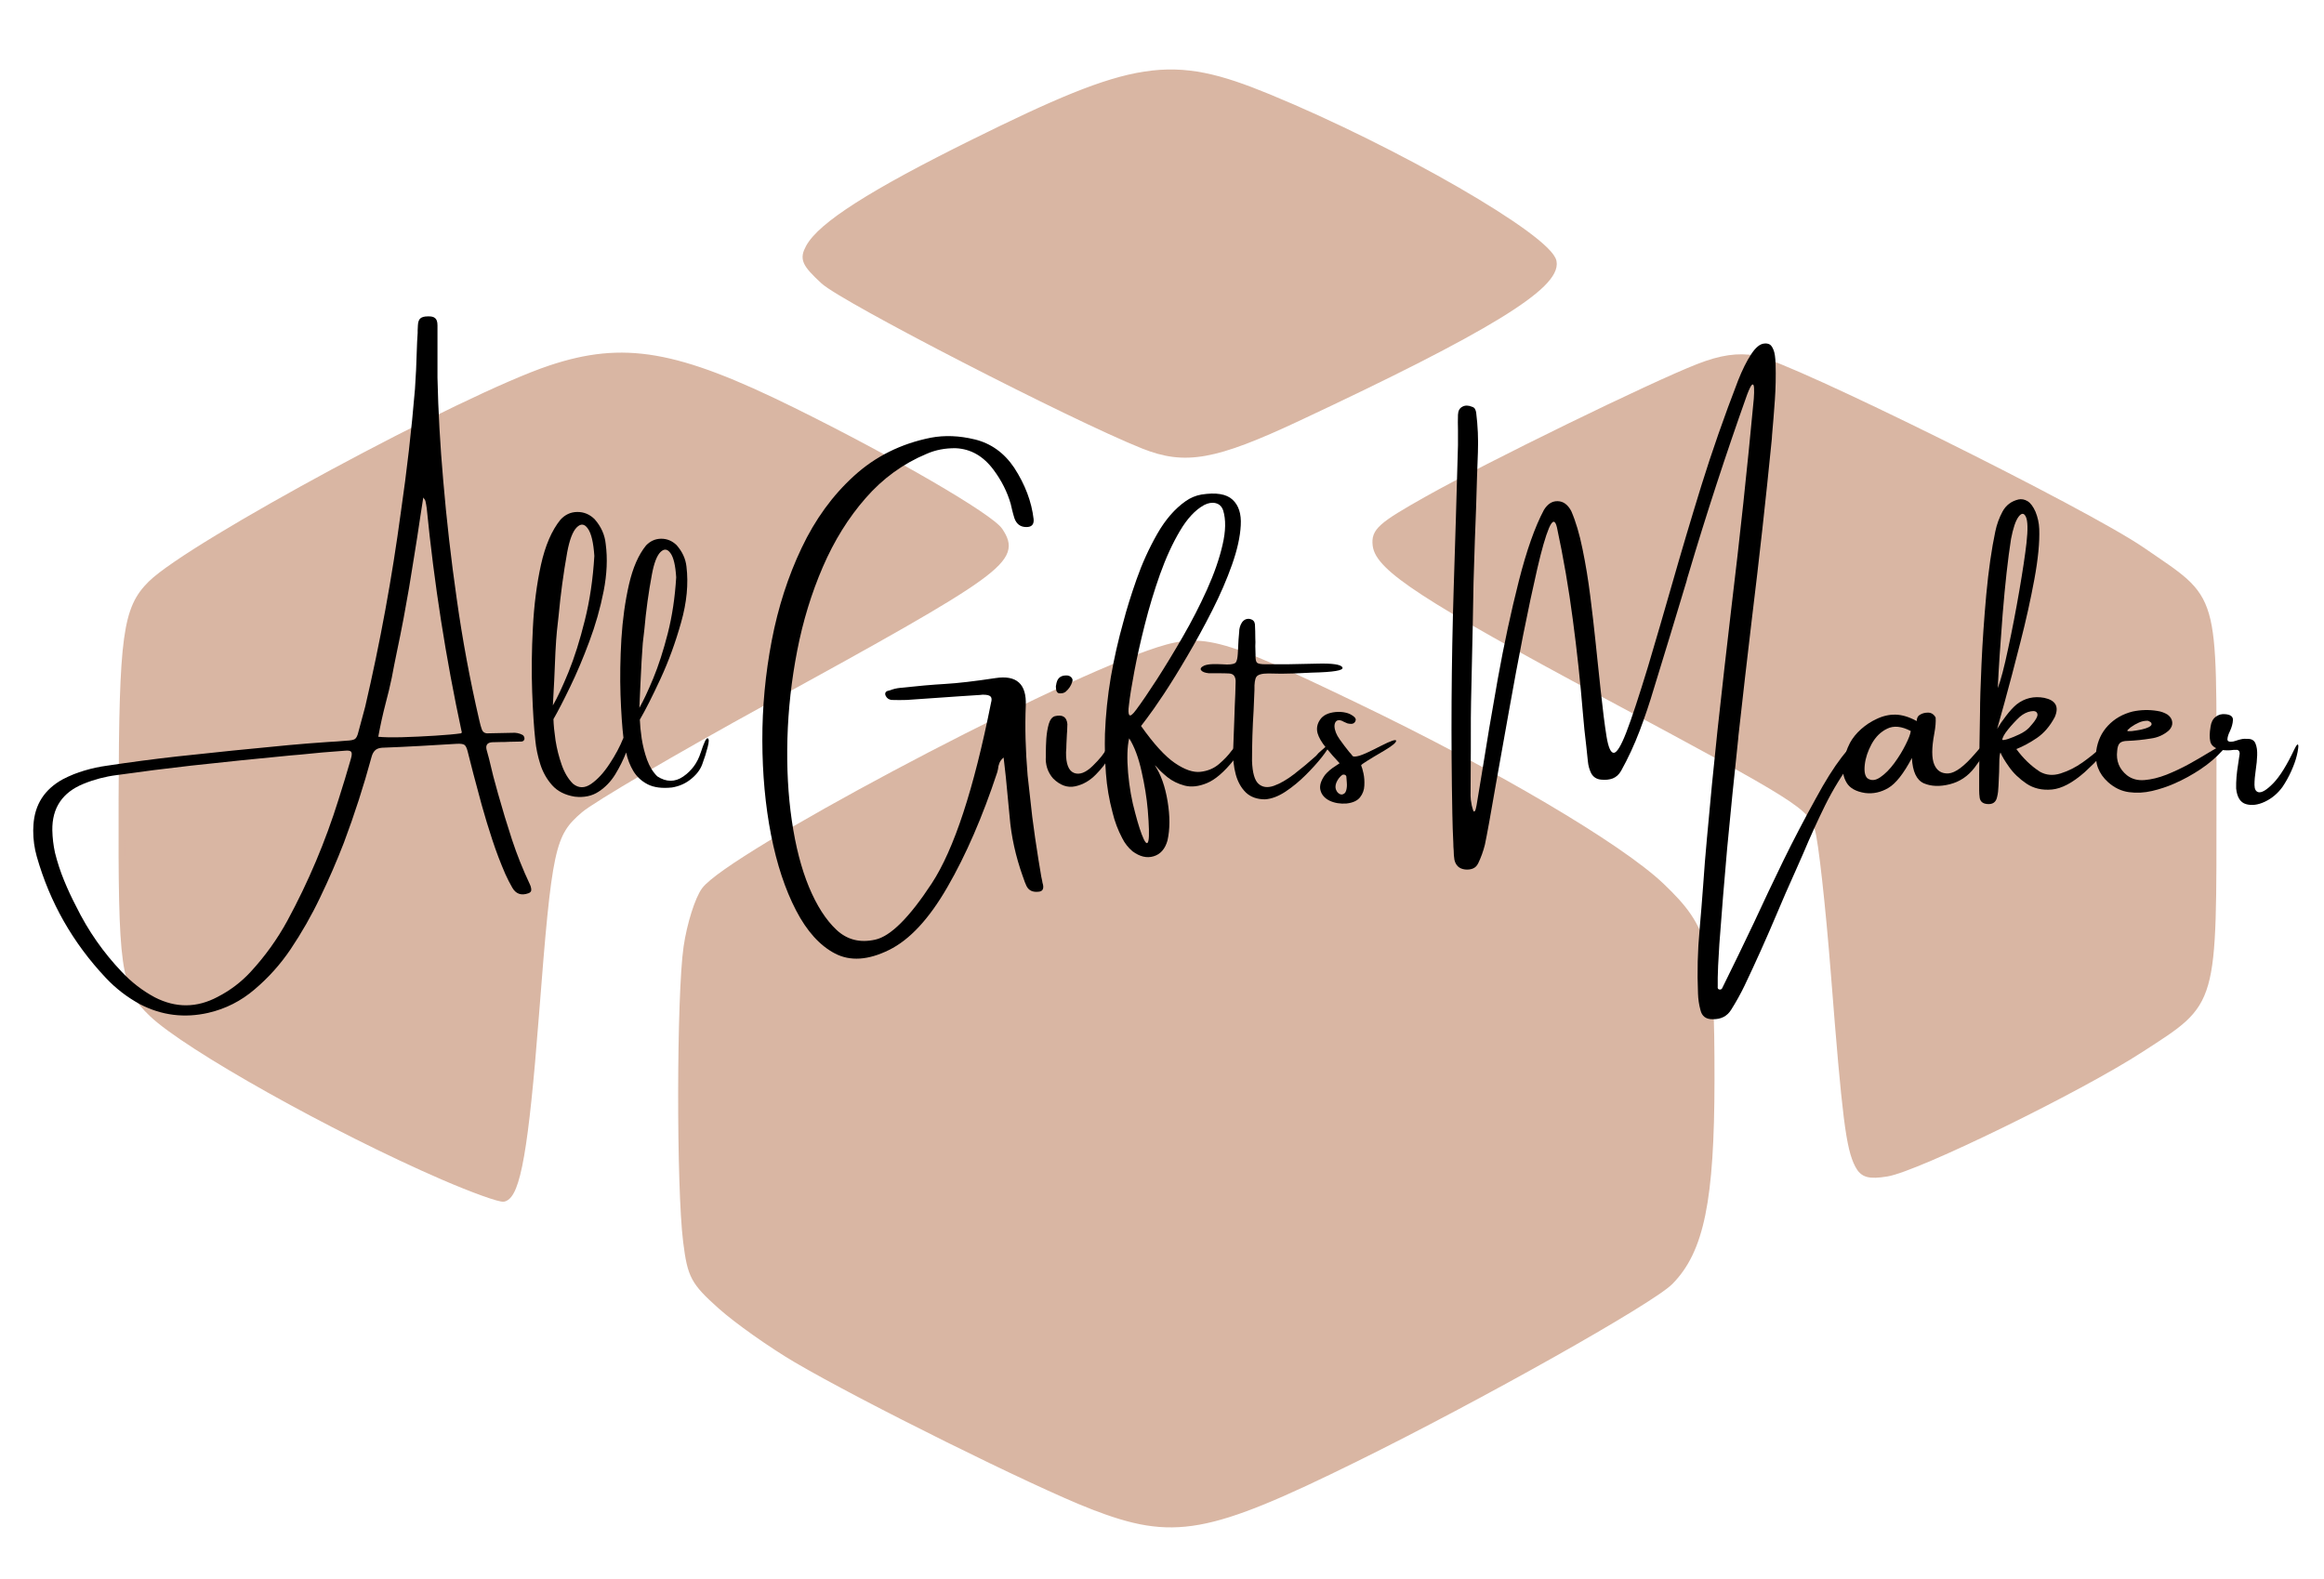
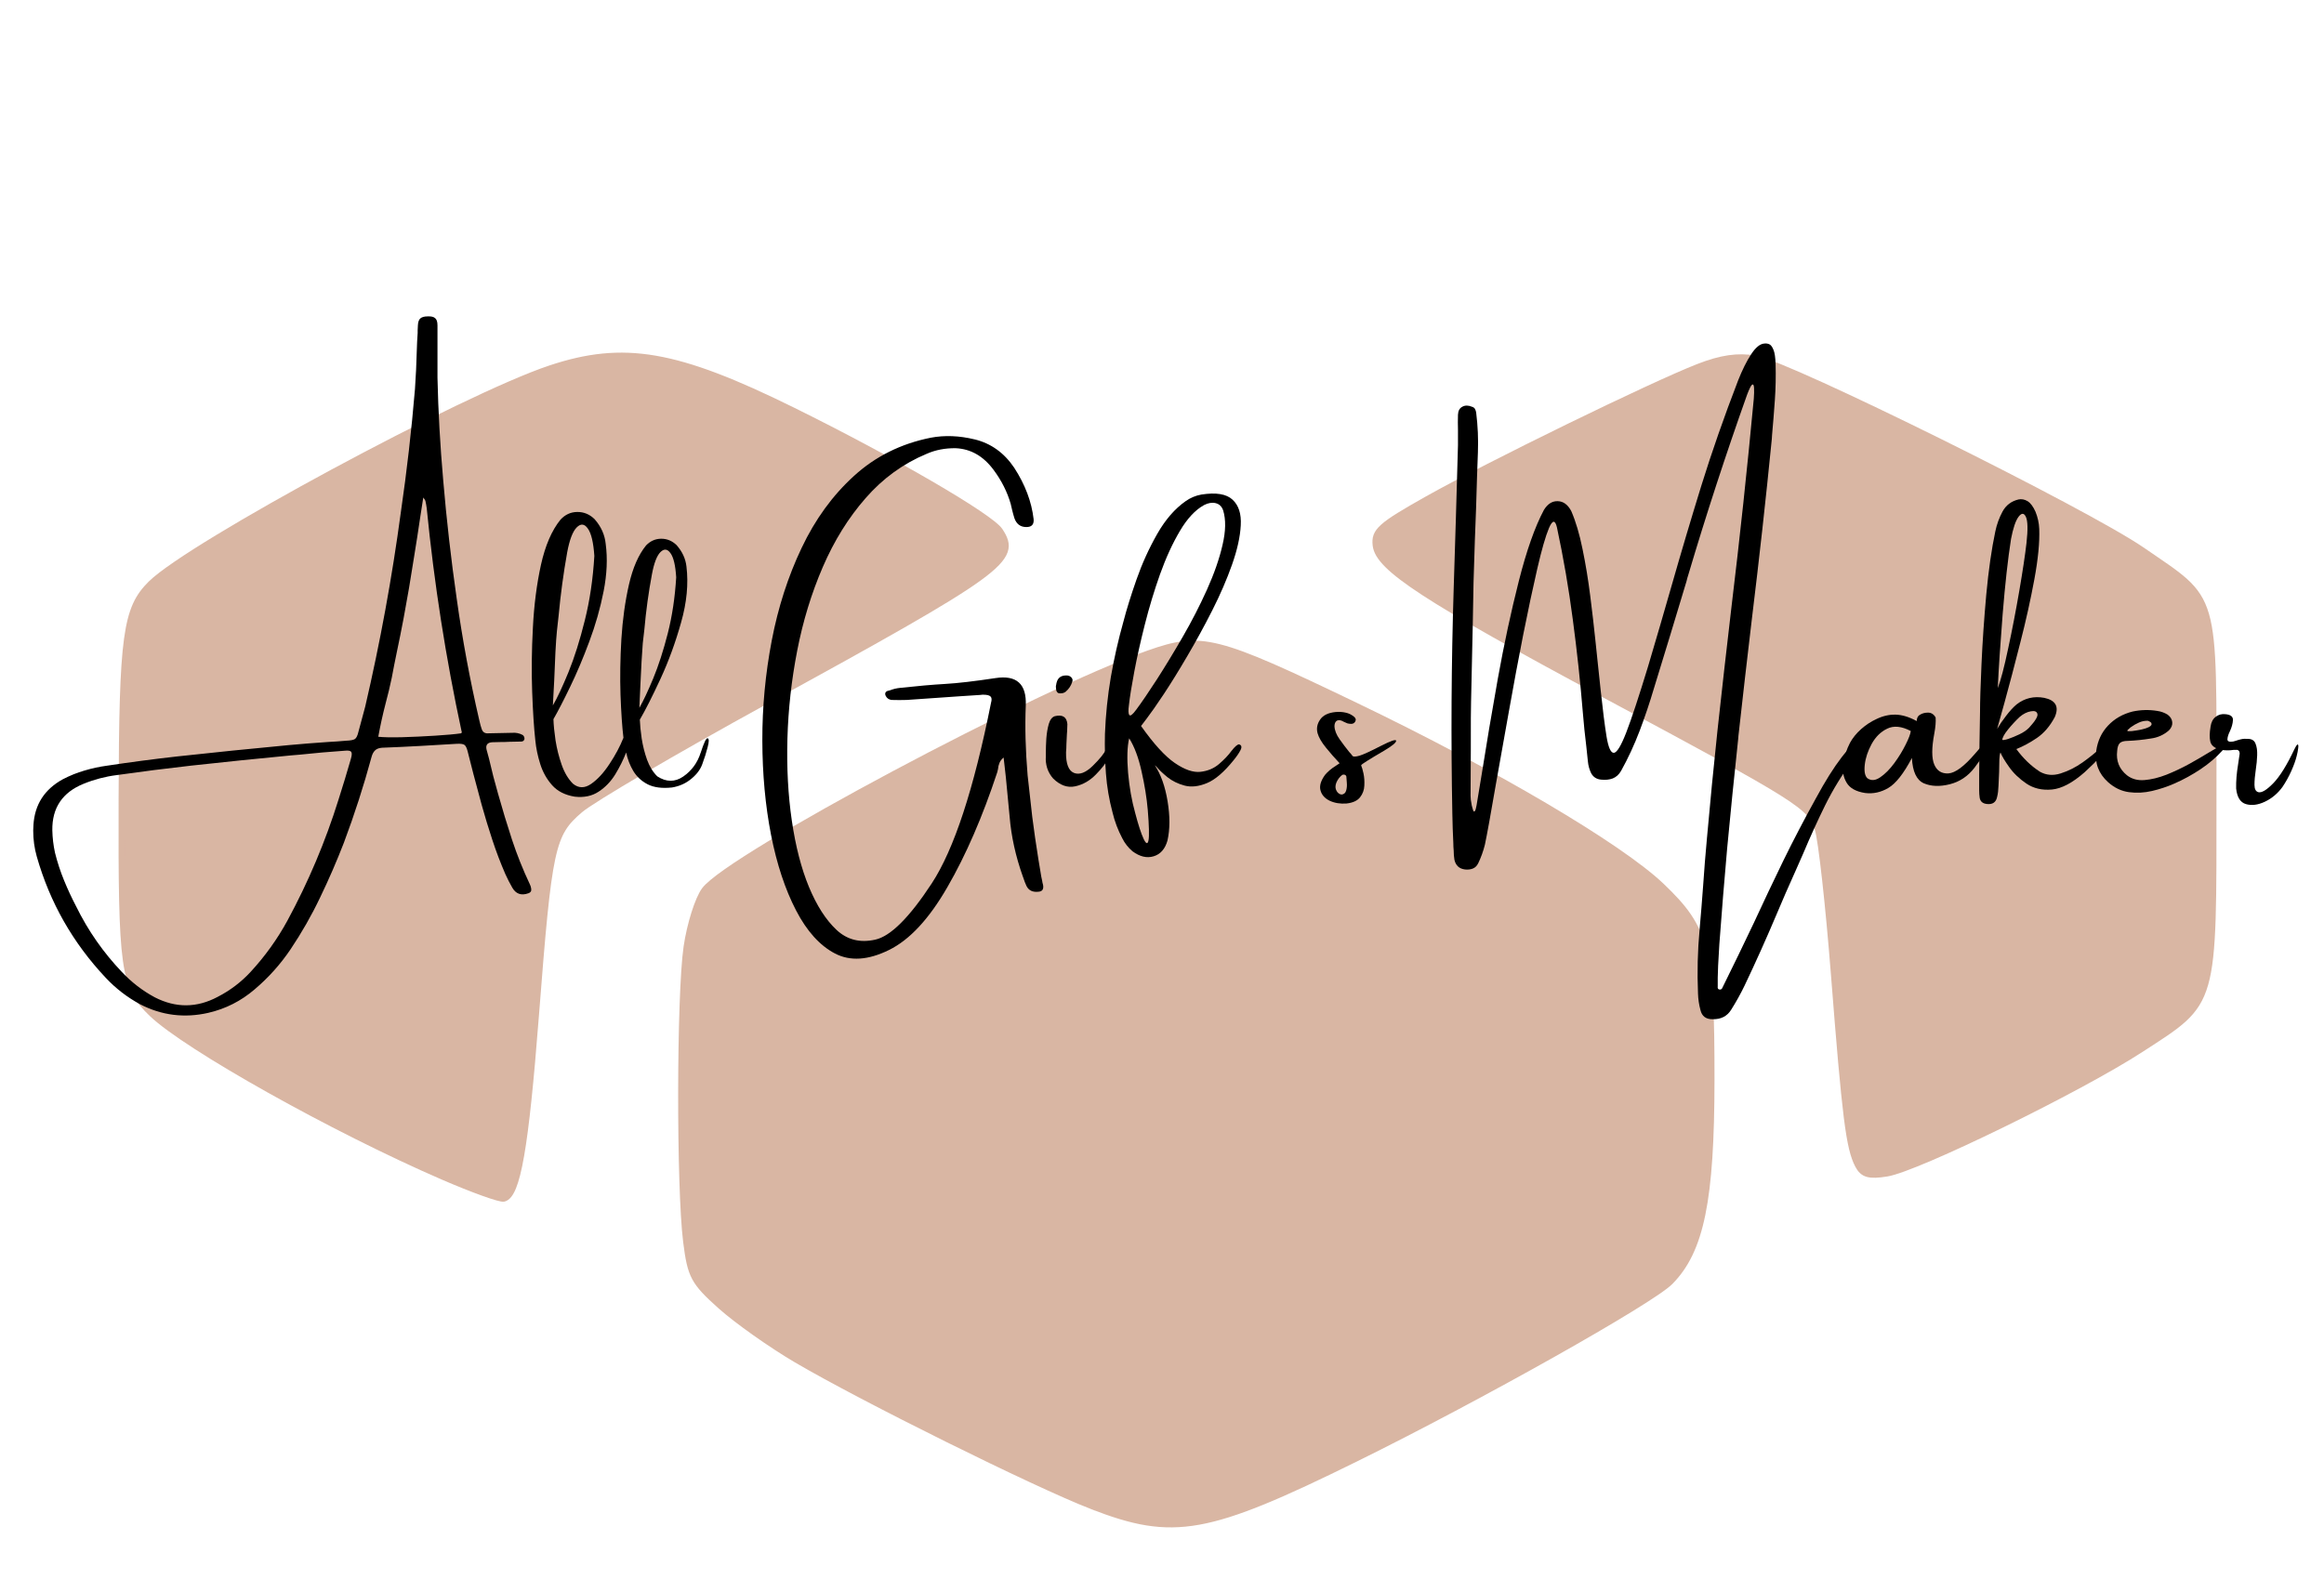
<svg xmlns="http://www.w3.org/2000/svg" id="svg173" version="1.1" viewBox="0 0 206 140" height="140mm" width="206mm">
  <defs id="defs167" />
  <g style="opacity:1" id="layer1">
    <g style="stroke:#d9b6a3;stroke-opacity:1;fill:#d9b6a3;fill-opacity:1" transform="matrix(1.064,0,0,1.053,-4.676,23.532)" id="g4559">
      <path style="fill:#d9b6a3;fill-opacity:1;stroke:#d9b6a3;stroke-width:2.02;stroke-opacity:1" d="M 155.745,289.484 C 121.427,274.454 75.217,248.286 64.34,237.722 55.439,229.078 54.725,223.906 54.88,169.178 55.025,117.631 56.189,109.008 64.061,101.158 76.53,88.726 162.455,41.904 189.559,32.773 c 23.082,-7.776 39.682,-4.883 76.069,13.255 31.222,15.563 62.284,33.795 65.224,38.282 5.989,9.141 1.312,12.576 -73.988,54.34 -28.048,15.556 -54.143,31.012 -57.989,34.345 -8.911,7.724 -9.758,11.722 -13.899,65.599 -3.225,41.958 -5.78,56.733 -10.009,57.877 -1.111,0.301 -9.761,-2.844 -19.222,-6.987 z" id="path4537" transform="scale(0.265)" />
      <path style="fill:#d9b6a3;fill-opacity:1;stroke:#d9b6a3;stroke-width:2.02;stroke-opacity:1" d="m 359.825,394.175 c -17.851,-7.012 -72.138,-34.208 -92.878,-46.529 -7.997,-4.751 -18.716,-12.419 -23.82,-17.04 -8.424,-7.627 -9.417,-9.504 -10.77,-20.376 -2.157,-17.331 -2.071,-78.446 0.132,-93.691 1.035,-7.164 3.578,-15.295 5.649,-18.07 7.978,-10.686 104.811,-62.822 139.599,-75.162 16.61,-5.892 20.886,-4.8 64.92,16.574 43.617,21.172 83.197,44.759 96.249,57.358 14.063,13.575 15.69,19.976 15.655,61.619 -0.032,38.128 -3.274,54.166 -12.952,64.065 -5.998,6.135 -60.121,36.893 -98.952,56.234 -46.513,23.167 -57.166,25.099 -82.833,15.017 z" id="path4539" transform="scale(0.265)" />
      <path style="fill:#d9b6a3;fill-opacity:1;stroke:#d9b6a3;stroke-width:2.02;stroke-opacity:1" d="m 600.714,285.86 c -2.806,-5.454 -4.009,-15.118 -7.508,-60.337 -1.72,-22.223 -4.021,-43.134 -5.113,-46.467 -2.408,-7.349 -5.267,-9.17 -66.643,-42.438 C 464.681,105.848 449.972,96.157 449.126,88.969 c -0.531,-4.509 1.404,-6.263 16.162,-14.653 19.361,-11.007 70.546,-36.253 85.254,-42.05 7.106,-2.801 12.307,-3.568 17.846,-2.632 10.44,1.764 103.935,48.579 121.599,60.887 23.651,16.48 22.382,12.054 22.382,78.077 0,67.515 0.703,65.037 -22.839,80.484 -19.374,12.712 -70.301,37.856 -79.796,39.397 -5.601,0.909 -7.485,0.362 -9.019,-2.619 z" id="path4541" transform="scale(0.265)" />
-       <path style="fill:#d9b6a3;fill-opacity:1;stroke:#d9b6a3;stroke-width:2.02;stroke-opacity:1" d="M 375.988,57.228 C 353.781,48.266 281.7,10.762 275.489,4.938 c -5.91,-5.541 -6.548,-7.019 -4.6,-10.659 3.773,-7.05 19.722,-17.341 51.561,-33.268 51.061,-25.543 62.115,-27.261 92.934,-14.444 40.12,16.686 88.072,44.664 89.531,52.238 1.481,7.69 -20.886,21.522 -80.328,49.676 -26.176,12.398 -35.425,14.063 -48.599,8.746 z" id="path4543" transform="scale(0.265)" />
    </g>
    <g id="text13" style="font-style:normal;font-variant:normal;font-weight:normal;font-stretch:normal;font-size:21.949px;line-height:1.25;font-family:amsterdam;-inkscape-font-specification:'amsterdam, Normal';font-variant-ligatures:normal;font-variant-caps:normal;font-variant-numeric:normal;font-feature-settings:normal;text-align:start;letter-spacing:0px;word-spacing:0px;writing-mode:lr-tb;text-anchor:start;fill:#000000;fill-opacity:1;stroke:none;stroke-width:0.549" transform="scale(1.012,0.988)" aria-label="All Gifts Maker">
      <path id="path821" style="stroke-width:0.549" d="m 46.411,79.361 v 0 q 0.096,0.193 0.118,0.407 0.043,0.3 -0.257,0.397 -0.922,0.332 -1.393,-0.493 -0.332,-0.589 -0.611,-1.222 -0.643,-1.511 -1.147,-3.087 -0.504,-1.565 -0.932,-3.14 -0.375,-1.393 -0.729,-2.786 -0.236,-0.986 -0.493,-1.983 -0.118,-0.493 -0.289,-0.611 -0.161,-0.118 -0.654,-0.096 -1.608,0.096 -3.204,0.193 -1.683,0.096 -3.354,0.161 -0.418,0.032 -0.622,0.246 -0.204,0.204 -0.3,0.579 -1.029,3.89 -2.422,7.695 -0.943,2.497 -2.079,4.908 -1.125,2.422 -2.594,4.662 -1.318,2.004 -3.129,3.58 -1.8,1.586 -4.083,2.122 -3.14,0.729 -5.969,-0.772 -1.693,-0.943 -2.99,-2.358 Q 4.936,83.048 3.221,76.864 2.91,75.739 2.91,74.56 v -0.054 q 0,-0.236 0.021,-0.493 0.171,-2.733 2.572,-4.083 0.922,-0.493 1.897,-0.782 0.975,-0.3 1.993,-0.439 3.044,-0.472 6.109,-0.825 4.876,-0.547 9.785,-1.018 1.715,-0.161 3.419,-0.279 0.825,-0.043 1.629,-0.118 0.557,-0.021 0.75,-0.15 0.193,-0.129 0.311,-0.654 0.3,-1.104 0.589,-2.24 1.972,-8.67 3.129,-17.49 0.782,-5.498 1.232,-11.017 0.118,-1.736 0.161,-3.483 0.021,-0.782 0.075,-1.554 0,-0.118 0,-0.236 0,-0.236 0.021,-0.45 0.021,-0.45 0.214,-0.622 0.204,-0.182 0.654,-0.182 0.45,-0.021 0.643,0.161 0.204,0.171 0.204,0.643 0,1.575 0,3.247 0,0.707 0,1.447 0.096,4.501 0.504,9.238 0.439,5.305 1.179,10.588 0.75,5.487 1.972,10.889 0.054,0.257 0.118,0.493 0.054,0.15 0.096,0.311 0.139,0.45 0.611,0.397 1.018,-0.021 2.058,-0.043 0.493,-0.043 0.922,0.193 0.161,0.118 0.161,0.354 -0.021,0.118 -0.107,0.182 -0.086,0.054 -0.171,0.054 -0.504,0.021 -1.018,0.021 -0.236,0.021 -0.472,0.021 -0.139,0 -0.257,0 -0.429,0 -0.825,0.021 -0.611,0.054 -0.472,0.664 0.096,0.397 0.214,0.804 0.354,1.597 0.793,3.151 0.568,2.079 1.222,4.126 0.664,2.058 1.565,4.008 z M 30.732,68.098 v 0 q 0.139,-0.472 0.032,-0.622 -0.107,-0.161 -0.579,-0.107 -1.972,0.139 -3.933,0.354 -0.375,0.021 -0.75,0.064 -4.394,0.429 -8.777,0.922 -3.247,0.375 -6.505,0.847 -1.49,0.193 -2.904,0.782 -2.776,1.157 -2.733,4.169 0.021,1.018 0.236,2.026 0.311,1.275 0.793,2.476 0.482,1.211 1.072,2.358 1.554,3.237 3.987,5.852 1.275,1.393 2.894,2.283 2.765,1.447 5.498,-0.043 1.65,-0.868 2.904,-2.261 1.886,-2.101 3.204,-4.576 2.754,-5.209 4.48,-10.867 0.568,-1.822 1.082,-3.655 z m 9.667,-2.293 v 0 q 0.021,-0.021 0.021,-0.043 0.021,-0.021 0.032,-0.043 0.021,-0.032 -0.011,-0.032 -2.09,-9.945 -3.065,-20.084 -0.043,-0.332 -0.118,-0.664 -0.021,-0.064 -0.086,-0.161 -0.054,-0.043 -0.096,-0.139 -0.118,0.847 -0.257,1.693 -0.268,1.886 -0.568,3.751 -0.407,2.711 -0.9,5.401 -0.279,1.511 -0.589,3.012 -0.236,1.157 -0.45,2.336 -0.236,1.157 -0.536,2.293 -0.375,1.479 -0.643,2.99 0.622,0.075 2.058,0.043 1.436,-0.043 2.926,-0.139 1.5,-0.096 2.283,-0.214 z" />
      <path id="path823" style="stroke-width:0.549" d="m 61.372,67.551 q 0.429,-1.361 0.611,-1.297 0.193,0.054 0,0.793 -0.182,0.739 -0.472,1.533 -0.279,0.793 -1.104,1.425 -0.664,0.514 -1.554,0.664 -1.297,0.139 -2.111,-0.279 -0.814,-0.429 -1.265,-1.19 -0.45,-0.772 -0.632,-1.672 -0.375,0.986 -0.954,1.961 -0.579,0.965 -1.458,1.554 -0.868,0.589 -2.09,0.45 -1.275,-0.214 -1.983,-1.029 -0.707,-0.814 -1.04,-1.897 -0.332,-1.082 -0.429,-2.101 -0.182,-1.672 -0.279,-4.394 -0.096,-2.722 0.064,-5.755 0.15,-3.033 0.707,-5.637 0.568,-2.604 1.704,-4.04 0.611,-0.686 1.468,-0.697 0.868,-0.011 1.522,0.643 0.857,0.997 0.975,2.218 0.257,1.961 -0.182,4.255 -0.439,2.283 -1.254,4.512 -0.804,2.218 -1.672,4.051 -0.857,1.822 -1.468,2.915 0.021,0.772 0.182,1.897 0.171,1.115 0.536,2.186 0.364,1.072 0.997,1.715 0.739,0.611 1.586,0.011 0.847,-0.6 1.608,-1.79 0.772,-1.19 1.222,-2.347 -0.171,-1.468 -0.257,-3.847 -0.075,-2.379 0.075,-5.005 0.161,-2.636 0.664,-4.898 0.504,-2.261 1.5,-3.515 0.557,-0.589 1.307,-0.6 0.761,-0.011 1.35,0.557 0.761,0.868 0.879,1.929 0.279,2.336 -0.472,5.037 -0.739,2.701 -1.811,5.069 -1.072,2.368 -1.8,3.644 0.021,0.686 0.161,1.683 0.15,0.986 0.472,1.918 0.332,0.922 0.9,1.49 1.179,0.782 2.272,0.011 1.104,-0.782 1.522,-2.133 z M 48.779,56.641 v 0 q -0.064,0.632 -0.129,1.875 -0.054,1.232 -0.107,2.551 -0.064,1.415 -0.118,2.24 0.589,-1.04 1.372,-3.001 0.782,-1.972 1.425,-4.63 0.654,-2.669 0.836,-5.787 -0.118,-1.811 -0.568,-2.454 -0.439,-0.654 -0.975,-0.107 -0.525,0.536 -0.836,2.24 -0.493,2.829 -0.75,5.68 -0.075,0.686 -0.15,1.393 z m 7.523,1.061 v 0 q -0.043,0.536 -0.107,1.629 -0.054,1.082 -0.107,2.208 -0.043,1.254 -0.086,1.983 0.514,-0.922 1.211,-2.636 0.697,-1.725 1.275,-4.04 0.579,-2.326 0.739,-5.037 -0.096,-1.608 -0.504,-2.176 -0.397,-0.568 -0.868,-0.096 -0.472,0.472 -0.75,1.983 -0.45,2.454 -0.664,4.951 -0.064,0.611 -0.139,1.232 z" />
      <path id="path825" style="stroke-width:0.549" d="m 85.368,39.429 v 0 q 2.143,0.536 3.462,2.54 1.436,2.261 1.704,4.619 0.064,0.739 -0.686,0.707 -0.729,-0.021 -0.997,-0.793 -0.118,-0.386 -0.204,-0.761 -0.054,-0.257 -0.118,-0.514 -0.45,-1.608 -1.49,-3.044 -1.34,-1.865 -3.322,-1.961 -1.393,-0.021 -2.551,0.504 -3.087,1.318 -5.348,3.976 -2.261,2.647 -3.751,6.184 -1.49,3.537 -2.24,7.502 -0.75,3.955 -0.857,7.888 -0.107,3.922 0.386,7.373 0.493,3.451 1.5,5.948 1.018,2.508 2.411,3.847 1.393,1.34 3.397,0.879 2.004,-0.45 4.941,-5.037 2.936,-4.587 5.198,-16.215 0.118,-0.418 -0.043,-0.568 -0.15,-0.161 -0.643,-0.161 -0.021,0 -0.064,0 -0.096,0 -0.193,0.021 -0.868,0.054 -1.768,0.118 -2.336,0.171 -4.673,0.332 -0.654,0.021 -1.318,0 -0.021,0 -0.021,0 -0.161,-0.021 -0.3,-0.118 -0.129,-0.096 -0.193,-0.236 -0.075,-0.139 -0.043,-0.268 0.043,-0.129 0.182,-0.182 0.118,-0.021 0.236,-0.064 0.429,-0.171 0.868,-0.214 2.293,-0.257 3.944,-0.354 1.65,-0.096 4.415,-0.525 2.776,-0.439 2.658,2.454 -0.118,2.883 0.161,6.269 0.193,1.865 0.407,3.73 0.236,1.886 0.536,3.794 0.118,0.782 0.257,1.586 0.032,0.182 0.075,0.354 0.021,0.182 0.075,0.354 0.118,0.611 -0.429,0.632 -0.729,0.075 -1.018,-0.514 -0.161,-0.354 -0.279,-0.739 -0.021,-0.043 -0.043,-0.118 -0.943,-2.711 -1.157,-5.369 -0.171,-1.768 -0.332,-3.558 -0.096,-0.879 -0.193,-1.747 -0.257,0.214 -0.364,0.482 -0.107,0.268 -0.129,0.557 -0.021,0.139 -0.064,0.279 -1.94,6.012 -4.362,10.299 -2.411,4.298 -5.133,5.659 -2.722,1.372 -4.716,0.311 -1.993,-1.061 -3.419,-3.88 -1.425,-2.819 -2.186,-6.773 -0.75,-3.944 -0.761,-8.456 -0.011,-4.512 0.825,-8.981 0.836,-4.469 2.615,-8.306 1.779,-3.847 4.587,-6.462 2.808,-2.626 6.72,-3.429 1.822,-0.354 3.847,0.15 z" />
      <path id="path827" style="stroke-width:0.549" d="m 97.124,67.98 q -0.332,0.686 -1.136,1.522 -0.793,0.836 -1.811,1.061 -1.007,0.225 -1.929,-0.697 -0.354,-0.407 -0.525,-0.932 -0.161,-0.536 -0.118,-1.05 0,-0.139 0,-0.354 0,-0.547 0.043,-1.265 0.054,-0.718 0.214,-1.297 0.171,-0.579 0.525,-0.697 1.018,-0.257 1.104,0.707 0,0.311 -0.021,0.622 -0.021,0.161 -0.021,0.3 -0.021,0.45 -0.043,0.9 0,0.354 -0.032,0.707 -0.021,1.554 0.697,1.854 0.718,0.289 1.64,-0.632 0.922,-0.922 1.2,-1.533 0.289,-0.611 0.418,-0.257 0.129,0.354 -0.204,1.04 z m -3.772,-5.916 v 0 q -0.139,0.118 -0.343,0.15 -0.193,0.032 -0.343,-0.032 -0.118,-0.096 -0.15,-0.246 -0.032,-0.161 -0.032,-0.375 0,-0.043 0.021,-0.086 0.021,-0.193 0.096,-0.386 0.214,-0.514 0.89,-0.472 0.236,0.032 0.364,0.193 0.139,0.161 0.064,0.375 -0.161,0.525 -0.568,0.879 z" />
      <path id="path829" style="stroke-width:0.549" d="m 108.056,68.215 v 0 q -1.254,1.597 -2.336,2.058 -1.082,0.461 -1.961,0.225 -0.868,-0.236 -1.511,-0.761 -0.632,-0.536 -0.932,-0.911 -0.118,-0.118 -0.171,-0.161 0.804,1.243 1.125,3.247 0.322,2.004 -0.011,3.515 -0.311,1.136 -1.211,1.415 -0.89,0.279 -1.854,-0.45 -0.568,-0.493 -0.9,-1.179 -0.568,-1.104 -0.847,-2.304 -0.45,-1.725 -0.579,-3.494 -0.129,-1.768 -0.086,-3.558 0.096,-2.572 0.514,-5.091 0.429,-2.529 1.115,-5.026 0.407,-1.608 1.136,-3.74 0.729,-2.133 1.8,-4.062 1.072,-1.94 2.508,-2.969 0.622,-0.45 1.372,-0.589 1.929,-0.311 2.733,0.461 0.804,0.761 0.718,2.293 -0.075,1.533 -0.761,3.526 -0.686,1.993 -1.736,4.115 -1.05,2.122 -2.176,4.083 -1.115,1.951 -2.068,3.429 -0.954,1.468 -1.468,2.154 -0.15,0.214 -0.332,0.45 -0.075,0.118 -0.193,0.257 1.672,2.422 2.958,3.322 1.286,0.9 2.24,0.793 0.954,-0.107 1.629,-0.697 0.675,-0.589 1.093,-1.179 0.45,-0.589 0.664,-0.589 0.332,0.096 0.129,0.514 -0.204,0.407 -0.6,0.9 z m -9.174,-4.93 v 0 q -0.096,0.686 0.032,0.879 0.139,0.182 0.611,-0.482 0.729,-1.007 1.811,-2.722 1.082,-1.725 2.261,-3.815 1.179,-2.09 2.122,-4.233 0.943,-2.143 1.361,-4.008 0.429,-1.865 0.054,-3.108 -0.182,-0.525 -0.654,-0.643 -0.472,-0.118 -1.018,0.171 -1.157,0.654 -2.122,2.336 -0.965,1.672 -1.736,3.88 -0.761,2.197 -1.329,4.501 -0.568,2.293 -0.922,4.223 -0.354,1.918 -0.472,3.022 z m 0.547,9.667 v 0 q 0.418,1.629 0.739,2.326 0.322,0.697 0.429,0.129 0.107,-0.568 -0.064,-2.711 -0.139,-1.65 -0.547,-3.483 -0.397,-1.843 -1.082,-2.958 -0.257,1.115 -0.096,3.087 0.171,1.961 0.622,3.612 z" />
-       <path id="path831" style="stroke-width:0.549" d="m 115.933,67.176 v 0 q 0.589,-0.568 0.504,-0.279 -0.075,0.279 -0.643,1.029 -0.568,0.739 -1.415,1.608 -0.847,0.868 -1.79,1.511 -0.943,0.632 -1.79,0.686 -1.04,0 -1.672,-0.611 -0.622,-0.622 -0.89,-1.629 -0.268,-1.018 -0.225,-2.197 0.054,-1.318 0.097,-2.636 0.021,-0.664 0.043,-1.297 0.054,-1.061 0.075,-2.122 0.021,-0.332 -0.107,-0.557 -0.129,-0.225 -0.461,-0.246 -0.375,-0.021 -0.943,-0.021 -0.493,0 -0.847,0 -0.493,-0.054 -0.654,-0.257 -0.171,-0.214 0.257,-0.429 0.3,-0.118 0.729,-0.129 0.418,-0.011 0.825,0.011 0.257,0.021 0.45,0.021 0.632,0 0.772,-0.193 0.139,-0.204 0.171,-0.793 0.043,-0.622 0.064,-1.254 0.021,-0.332 0.054,-0.664 0,-0.493 0.257,-0.89 0.279,-0.375 0.707,-0.289 0.375,0.096 0.418,0.472 0.032,0.622 0.032,1.254 0.021,0.354 0,0.707 0,0.375 0.021,0.782 -0.021,0.557 0.129,0.707 0.15,0.139 0.739,0.139 0.965,0 1.908,0 0.429,0 2.551,-0.054 2.122,-0.064 2.283,0.343 0.171,0.397 -2.679,0.461 -1.725,0.096 -2.669,0.096 -0.632,-0.021 -1.136,-0.021 -0.847,0 -1.05,0.3 -0.193,0.289 -0.171,1.179 -0.021,0.761 -0.075,1.843 -0.139,2.218 -0.139,4.523 0.054,1.586 0.568,2.058 0.514,0.472 1.34,0.182 0.825,-0.3 1.779,-1.05 0.965,-0.761 1.908,-1.629 0.204,-0.268 0.493,-0.504 0.097,-0.086 0.182,-0.161 z" />
+       <path id="path831" style="stroke-width:0.549" d="m 115.933,67.176 v 0 z" />
      <path id="path833" style="stroke-width:0.549" d="m 122.288,66.479 q 0,0.246 -1.04,0.879 -1.04,0.622 -1.533,0.943 -0.493,0.311 -0.493,0.386 0.097,0.214 0.204,0.718 0.107,0.504 0.075,1.093 -0.021,0.589 -0.375,1.05 -0.354,0.461 -1.179,0.557 -0.825,0.064 -1.479,-0.246 -0.643,-0.322 -0.804,-0.922 -0.171,-0.6 0.397,-1.404 0.375,-0.45 0.9,-0.782 0.182,-0.118 0.375,-0.257 -0.632,-0.686 -1.2,-1.404 -0.568,-0.718 -0.729,-1.286 -0.171,-0.654 0.225,-1.232 0.386,-0.579 1.35,-0.675 0.472,-0.043 0.879,0.054 0.418,0.086 0.772,0.397 0.075,0.075 0.107,0.171 0.032,0.086 -0.032,0.225 -0.118,0.214 -0.354,0.214 -0.171,0 -0.332,-0.043 -0.171,-0.075 -0.311,-0.139 -0.097,-0.054 -0.182,-0.096 -0.311,-0.118 -0.482,0.032 -0.161,0.15 -0.161,0.461 0.021,0.547 0.45,1.168 0.429,0.622 0.847,1.147 0.171,0.182 0.289,0.354 0.118,0.118 0.622,-0.032 0.504,-0.161 1.843,-0.868 1.35,-0.707 1.35,-0.461 z m -4.791,4.823 v 0 q 0.311,-0.021 0.407,-0.343 0.097,-0.322 0.064,-0.707 -0.021,-0.386 -0.043,-0.579 -0.043,-0.118 -0.15,-0.15 -0.107,-0.032 -0.204,0.011 -0.354,0.279 -0.525,0.707 -0.161,0.429 0.032,0.75 0.064,0.118 0.171,0.204 0.107,0.086 0.246,0.107 z" />
      <path id="path835" style="stroke-width:0.549" d="m 162.831,66.683 v 0 q 0.236,0.118 0.161,0.375 -0.064,0.257 -0.257,0.547 -0.193,0.279 -0.354,0.472 -0.075,0.086 -0.097,0.139 -1.393,1.929 -2.422,4.051 -1.018,2.122 -1.918,4.319 -0.375,0.847 -0.729,1.693 -0.825,1.865 -1.597,3.751 -1.329,3.226 -2.808,6.409 -0.525,1.115 -1.179,2.176 -0.525,0.868 -1.608,0.847 -0.89,0.021 -1.082,-0.825 -0.193,-0.729 -0.214,-1.49 -0.118,-2.872 0.139,-5.723 0.171,-1.983 0.311,-3.944 0.139,-2.122 0.332,-4.244 0.418,-4.833 0.922,-9.667 0.589,-5.541 1.222,-11.049 1.104,-9.345 1.961,-18.744 0.043,-0.589 0.021,-0.965 -0.021,-0.386 -0.171,-0.289 -0.139,0.096 -0.439,0.9 -2.786,8.016 -5.144,16.151 -0.097,0.3 -0.161,0.589 -1.415,4.833 -2.861,9.635 -0.536,1.865 -1.243,3.783 -0.707,1.908 -1.629,3.601 -0.279,0.493 -0.729,0.675 -0.45,0.171 -1.018,0.107 -0.589,-0.054 -0.868,-0.568 -0.236,-0.493 -0.289,-1.061 -0.064,-0.664 -0.139,-1.35 -0.182,-1.5 -0.3,-2.99 -0.332,-4.169 -0.879,-8.37 -0.536,-4.201 -1.393,-8.295 -0.236,-1.04 -0.697,0.054 -0.45,1.093 -1.029,3.665 -0.579,2.572 -1.232,5.927 -0.643,3.344 -1.243,6.816 -0.6,3.462 -1.104,6.334 -0.75,4.458 -1.007,5.68 -0.214,0.879 -0.589,1.672 -0.171,0.354 -0.482,0.472 -0.3,0.118 -0.675,0.075 -0.75,-0.096 -0.922,-0.868 -0.064,-0.407 -0.064,-0.825 -0.032,-0.332 -0.032,-0.664 -0.064,-1.297 -0.086,-2.615 -0.193,-10.117 0.118,-20.255 0.204,-6.409 0.375,-12.85 0,-0.686 0,-1.393 -0.021,-0.654 0,-1.34 0.021,-0.525 0.386,-0.718 0.364,-0.204 0.857,0.011 0.193,0.064 0.257,0.214 0.075,0.139 0.096,0.322 0.214,1.768 0.15,3.537 -0.032,1.061 -0.075,2.122 -0.075,2.904 -0.193,5.809 -0.139,3.74 -0.182,7.47 -0.054,2.754 -0.118,5.519 -0.075,2.926 -0.054,5.841 0,2.004 -0.021,4.062 0,0.118 0.021,0.364 0.032,0.246 0.086,0.525 0.064,0.268 0.118,0.429 0.064,0.161 0.139,0.075 0.086,-0.075 0.161,-0.525 0.204,-1.297 0.472,-2.926 0.589,-3.837 1.393,-8.456 0.815,-4.63 1.833,-8.734 1.018,-4.115 2.197,-6.387 0.493,-0.825 1.222,-0.793 0.729,0.021 1.179,0.89 0.589,1.393 0.986,3.408 0.407,2.015 0.675,4.201 0.268,2.176 0.461,4.083 0.097,1.04 0.193,1.886 0.139,1.35 0.257,2.476 0.279,2.669 0.514,4.158 0.236,1.479 0.632,1.479 0.407,0 1.104,-1.843 0.697,-1.854 1.897,-5.884 1.082,-3.73 2.047,-7.191 1.275,-4.576 2.636,-9.088 1.372,-4.523 3.215,-9.42 0.547,-1.415 1.136,-2.336 0.589,-0.922 1.147,-0.965 0.214,-0.032 0.429,0.054 0.214,0.086 0.375,0.493 0.171,0.397 0.193,1.34 0.043,1.575 -0.064,3.162 -0.107,1.575 -0.246,3.151 -0.021,0.193 -0.021,0.354 -0.782,8.091 -1.747,16.151 -0.611,5.262 -1.179,10.513 0,0.118 -0.021,0.268 -0.514,4.898 -0.965,9.806 -0.375,4.308 -0.686,8.627 -0.021,0.375 -0.043,0.782 -0.075,1.104 -0.097,2.208 0,0.407 0,0.782 -0.021,0.118 0.021,0.193 0.043,0.086 0.193,0.086 0.043,0 0.097,-0.032 0.064,-0.032 0.086,-0.107 1.415,-2.926 2.765,-5.841 1.265,-2.808 2.594,-5.605 1.34,-2.797 2.829,-5.551 1.222,-2.315 2.261,-3.697 1.04,-1.393 1.533,-1.275 z" />
      <path id="path837" style="stroke-width:0.549" d="m 174.116,66.822 q -0.289,0.9 -1.168,2.068 -0.868,1.157 -2.176,1.49 -1.307,0.332 -2.261,-0.086 -0.954,-0.429 -1.05,-2.272 -1.082,2.101 -2.068,2.69 -0.975,0.589 -2.036,0.45 -1.2,-0.193 -1.618,-0.932 -0.429,-0.739 -0.289,-1.704 0.139,-0.975 0.589,-1.865 0.354,-0.664 0.975,-1.232 0.632,-0.568 1.318,-0.89 0.847,-0.429 1.704,-0.407 0.857,0.021 1.833,0.568 0.021,0.021 0.021,-0.043 0,-0.096 0.043,-0.236 0.054,-0.15 0.171,-0.236 0.322,-0.236 0.761,-0.236 0.439,0 0.675,0.439 0.043,0.568 -0.118,1.447 -0.354,1.929 0,2.776 0.354,0.847 1.243,0.793 0.9,-0.064 2.326,-1.768 1.425,-1.715 1.125,-0.814 z m -10.546,3.022 v 0 q 0.493,0.354 1.125,-0.096 0.643,-0.45 1.232,-1.275 0.589,-0.825 0.986,-1.65 0.407,-0.825 0.45,-1.222 -1.2,-0.643 -2.058,-0.214 -0.857,0.418 -1.372,1.383 -0.504,0.954 -0.6,1.865 -0.097,0.9 0.236,1.211 z" />
      <path id="path839" style="stroke-width:0.549" d="m 183.922,67.176 v 0 q 0.322,-0.279 0.439,-0.268 0.118,0.011 0.086,0.182 -0.032,0.161 -0.171,0.364 -0.354,0.525 -0.9,1.082 -0.547,0.547 -0.782,0.761 -1.597,1.436 -2.872,1.554 -1.275,0.118 -2.218,-0.525 -0.943,-0.654 -1.522,-1.49 -0.579,-0.836 -0.761,-1.307 -0.075,0.139 -0.097,0.611 -0.021,0.472 -0.021,1.115 -0.021,0.632 -0.054,1.243 -0.021,0.611 -0.118,0.997 -0.139,0.75 -0.911,0.654 -0.547,-0.064 -0.622,-0.568 -0.043,-0.322 -0.043,-0.654 0,-0.707 0,-1.393 0.021,-2.829 0.075,-5.637 0,-1.361 0.129,-4.308 0.129,-2.947 0.418,-6.237 0.3,-3.29 0.793,-5.669 0.193,-0.943 0.632,-1.779 0.45,-0.847 1.393,-1.082 0.407,-0.086 0.793,0.15 0.386,0.236 0.697,0.943 0.3,0.75 0.332,1.554 0.064,1.79 -0.429,4.523 -0.493,2.733 -1.232,5.68 -0.729,2.947 -1.383,5.38 -0.375,1.372 -0.643,2.358 0.289,-0.514 0.772,-1.157 0.482,-0.654 0.932,-1.04 1.061,-0.847 2.422,-0.589 1.511,0.332 0.922,1.725 -0.632,1.222 -1.565,1.875 -0.932,0.643 -1.8,0.997 0.911,1.275 2.068,2.036 0.825,0.472 1.811,0.15 0.997,-0.322 1.918,-0.986 0.922,-0.675 1.511,-1.243 z m -7.781,-18.787 v 0 q -0.407,2.658 -0.729,6.709 -0.311,4.04 -0.429,6.655 0.397,-1.061 0.911,-3.558 0.525,-2.497 0.975,-5.176 0.45,-2.679 0.632,-4.308 0.193,-1.79 -0.054,-2.326 -0.246,-0.547 -0.643,-0.011 -0.386,0.525 -0.664,2.015 z m -0.761,18.005 v 0 q 0.097,0.054 0.525,-0.086 0.439,-0.15 0.965,-0.407 0.536,-0.257 0.868,-0.611 0.804,-0.9 0.718,-1.222 -0.075,-0.332 -0.579,-0.236 -0.493,0.086 -0.965,0.493 -0.536,0.514 -1.029,1.136 -0.482,0.611 -0.504,0.932 z" />
      <path id="path841" style="stroke-width:0.549" d="m 194.103,67.154 v 0 q 0.236,-0.139 0.461,-0.214 0.225,-0.075 0.289,0.011 0.075,0.086 -0.182,0.386 -0.804,0.922 -1.929,1.693 -1.115,0.761 -2.293,1.286 -0.922,0.418 -1.951,0.664 -1.018,0.246 -2.026,0.107 -0.997,-0.139 -1.822,-0.89 -1.254,-1.157 -1.04,-2.829 0.182,-1.329 1.029,-2.251 0.857,-0.932 2.154,-1.265 1.082,-0.236 2.165,-0.054 0.493,0.075 0.9,0.332 0.375,0.289 0.407,0.675 0.043,0.386 -0.289,0.739 -0.686,0.611 -1.586,0.729 -1.007,0.171 -2.026,0.214 -0.493,0 -0.697,0.204 -0.193,0.204 -0.225,0.697 -0.161,1.34 0.857,2.186 0.632,0.504 1.533,0.429 0.911,-0.075 1.929,-0.482 1.018,-0.418 1.993,-0.965 0.975,-0.557 1.758,-1.05 0.332,-0.214 0.589,-0.354 z m -7.448,-1.908 v 0 q 0,0.021 -0.032,0.021 -0.043,0.043 -0.118,0.107 -0.064,0.054 -0.129,0.118 -0.054,0.054 -0.054,0.075 0.021,0.075 0.386,0.043 0.364,-0.043 0.804,-0.129 0.439,-0.096 0.729,-0.246 0.3,-0.161 0.182,-0.375 -0.054,-0.064 -0.139,-0.107 -0.075,-0.054 -0.171,-0.075 -0.429,0 -0.782,0.171 -0.354,0.161 -0.675,0.397 z" />
      <path id="path843" style="stroke-width:0.549" d="m 200.984,67.197 v 0 q 0.204,-0.418 0.279,-0.386 0.075,0.032 0.032,0.343 -0.032,0.3 -0.129,0.686 -0.139,0.589 -0.482,1.372 -0.343,0.772 -0.761,1.404 -0.622,0.879 -1.543,1.329 -0.911,0.439 -1.661,0.214 -0.739,-0.225 -0.857,-1.404 -0.021,-0.986 0.171,-2.165 0.064,-0.493 0.139,-0.965 0,-0.171 -0.086,-0.257 -0.086,-0.096 -0.225,-0.075 -0.097,0 -0.214,0 -0.589,0.096 -1.2,-0.021 -0.729,-0.214 -0.847,-0.718 -0.118,-0.514 0.021,-1.34 0.075,-0.589 0.439,-0.879 0.364,-0.3 0.857,-0.246 0.686,0.064 0.664,0.525 -0.021,0.461 -0.257,0.986 -0.214,0.439 -0.225,0.739 -0.011,0.289 0.504,0.204 0.118,-0.032 0.257,-0.075 0.193,-0.075 0.439,-0.129 0.246,-0.064 0.643,-0.032 0.472,0.021 0.622,0.439 0.161,0.407 0.139,1.029 -0.021,0.622 -0.118,1.265 -0.118,0.804 -0.118,1.383 0,0.568 0.332,0.664 0.439,0.118 1.307,-0.793 0.879,-0.922 1.875,-3.097 z" />
    </g>
    <path transform="scale(0.265)" id="path3759" d="M 152.093,394.892 C 124.554,383.231 84.324,361.927 64.236,348.367 l -10.714,-7.233 10.105,-0.788 c 12.194,-0.951 20.44,-5.273 29.138,-15.274 7.888,-9.07 21.376,-36.529 27.82,-56.638 5.98,-18.661 5.081,-17.965 23.24,-17.995 l 11.731,-0.019 1.533,6.071 c 3.636,14.398 11.929,38.509 14.217,41.334 3.005,3.71 8.118,2.655 6.52,-1.346 -3.646,-9.131 -12.198,-36.39 -12.993,-41.417 l -0.961,-6.071 h 6.016 c 8.341,0 6.898,-3.436 -1.68,-4.001 l -6.52,-0.429 -3.728,-19.288 c -4.09,-21.165 -7.513,-47.42 -9.185,-70.452 l -1.081,-14.884 14.342,-6.714 c 25.341,-11.864 39.521,-15.146 55.017,-12.734 14.373,2.236 21.504,4.908 50.326,18.856 l 26.715,12.928 -4.666,3.716 c -17.436,13.886 -28.224,36.151 -32.842,67.777 l -1.636,11.204 -15,8.476 c -24.539,13.867 -22.784,13.593 -23.895,3.733 -0.539,-4.781 0.126,-7.884 2.848,-13.285 14.617,-29.011 15.664,-53.475 2.288,-53.475 -8.819,0 -12.823,13.459 -13.483,45.325 -0.288,13.932 -1.146,24.478 -2.15,26.429 -2.402,4.669 -8.685,11.103 -10.841,11.103 -2.867,0 -6.027,-5.869 -7.586,-14.091 -1.343,-7.083 -1.148,-8.039 3.551,-17.369 6.37,-12.649 11.624,-28.477 12.873,-38.778 2.441,-20.137 -11.043,-30.267 -19.146,-14.383 -5.543,10.865 -8.353,39.746 -6.11,62.777 1.889,19.392 6.037,26.027 16.362,26.176 2.988,0.043 2.947,0.195 -0.821,3.005 -8.668,6.466 -10.072,12.646 -14.668,64.599 -4.821,54.488 -6.75,65.247 -11.685,65.165 -1.394,-0.023 -8.321,-2.492 -15.393,-5.486 z" style="fill:none;stroke:none;stroke-width:1.429" />
    <path transform="scale(0.265)" id="path3761" d="M 152.093,394.892 C 124.554,383.231 84.324,361.927 64.236,348.367 l -10.714,-7.233 10.105,-0.788 c 12.194,-0.951 20.44,-5.273 29.138,-15.274 7.888,-9.07 21.376,-36.529 27.82,-56.638 5.98,-18.661 5.081,-17.965 23.24,-17.995 l 11.731,-0.019 1.533,6.071 c 3.636,14.398 11.929,38.509 14.217,41.334 3.005,3.71 8.118,2.655 6.52,-1.346 -3.646,-9.131 -12.198,-36.39 -12.993,-41.417 l -0.961,-6.071 h 6.016 c 8.341,0 6.898,-3.436 -1.68,-4.001 l -6.52,-0.429 -3.728,-19.288 c -4.09,-21.165 -7.513,-47.42 -9.185,-70.452 l -1.081,-14.884 14.342,-6.714 c 25.341,-11.864 39.521,-15.146 55.017,-12.734 14.373,2.236 21.504,4.908 50.326,18.856 l 26.715,12.928 -4.666,3.716 c -17.436,13.886 -28.224,36.151 -32.842,67.777 l -1.636,11.204 -15,8.476 c -24.539,13.867 -22.784,13.593 -23.895,3.733 -0.539,-4.781 0.126,-7.884 2.848,-13.285 14.617,-29.011 15.664,-53.475 2.288,-53.475 -8.819,0 -12.823,13.459 -13.483,45.325 -0.288,13.932 -1.146,24.478 -2.15,26.429 -2.402,4.669 -8.685,11.103 -10.841,11.103 -2.867,0 -6.027,-5.869 -7.586,-14.091 -1.343,-7.083 -1.148,-8.039 3.551,-17.369 6.37,-12.649 11.624,-28.477 12.873,-38.778 2.441,-20.137 -11.043,-30.267 -19.146,-14.383 -5.543,10.865 -8.353,39.746 -6.11,62.777 1.889,19.392 6.037,26.027 16.362,26.176 2.988,0.043 2.947,0.195 -0.821,3.005 -8.668,6.466 -10.072,12.646 -14.668,64.599 -4.821,54.488 -6.75,65.247 -11.685,65.165 -1.394,-0.023 -8.321,-2.492 -15.393,-5.486 z" style="fill:none;stroke:none;stroke-width:1.429" />
  </g>
</svg>